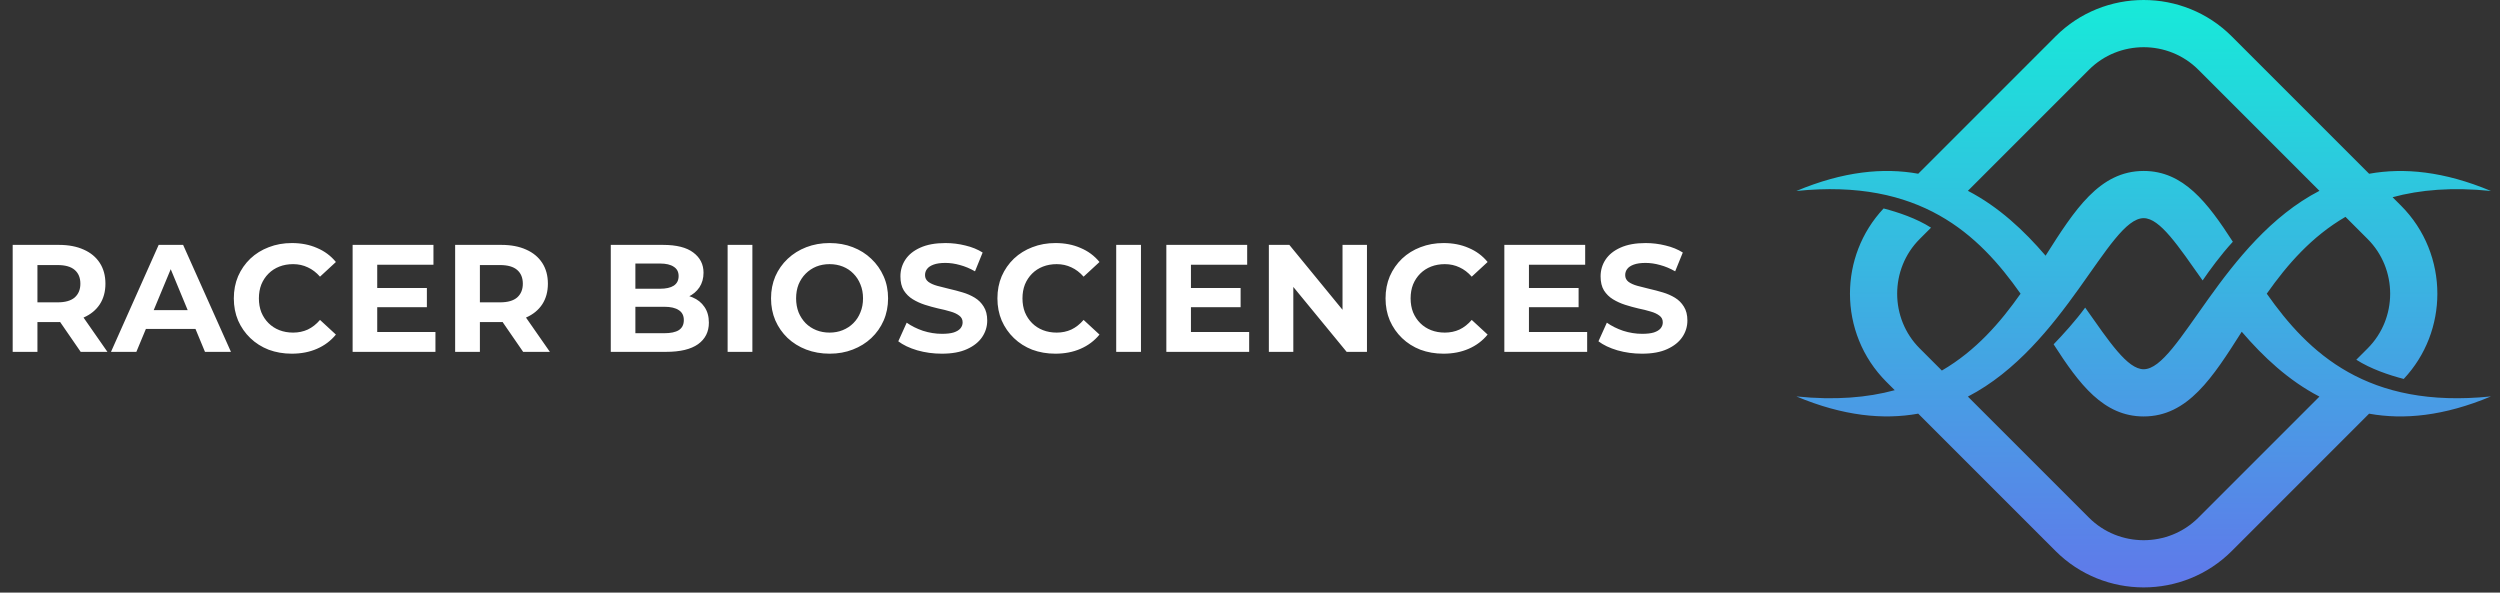
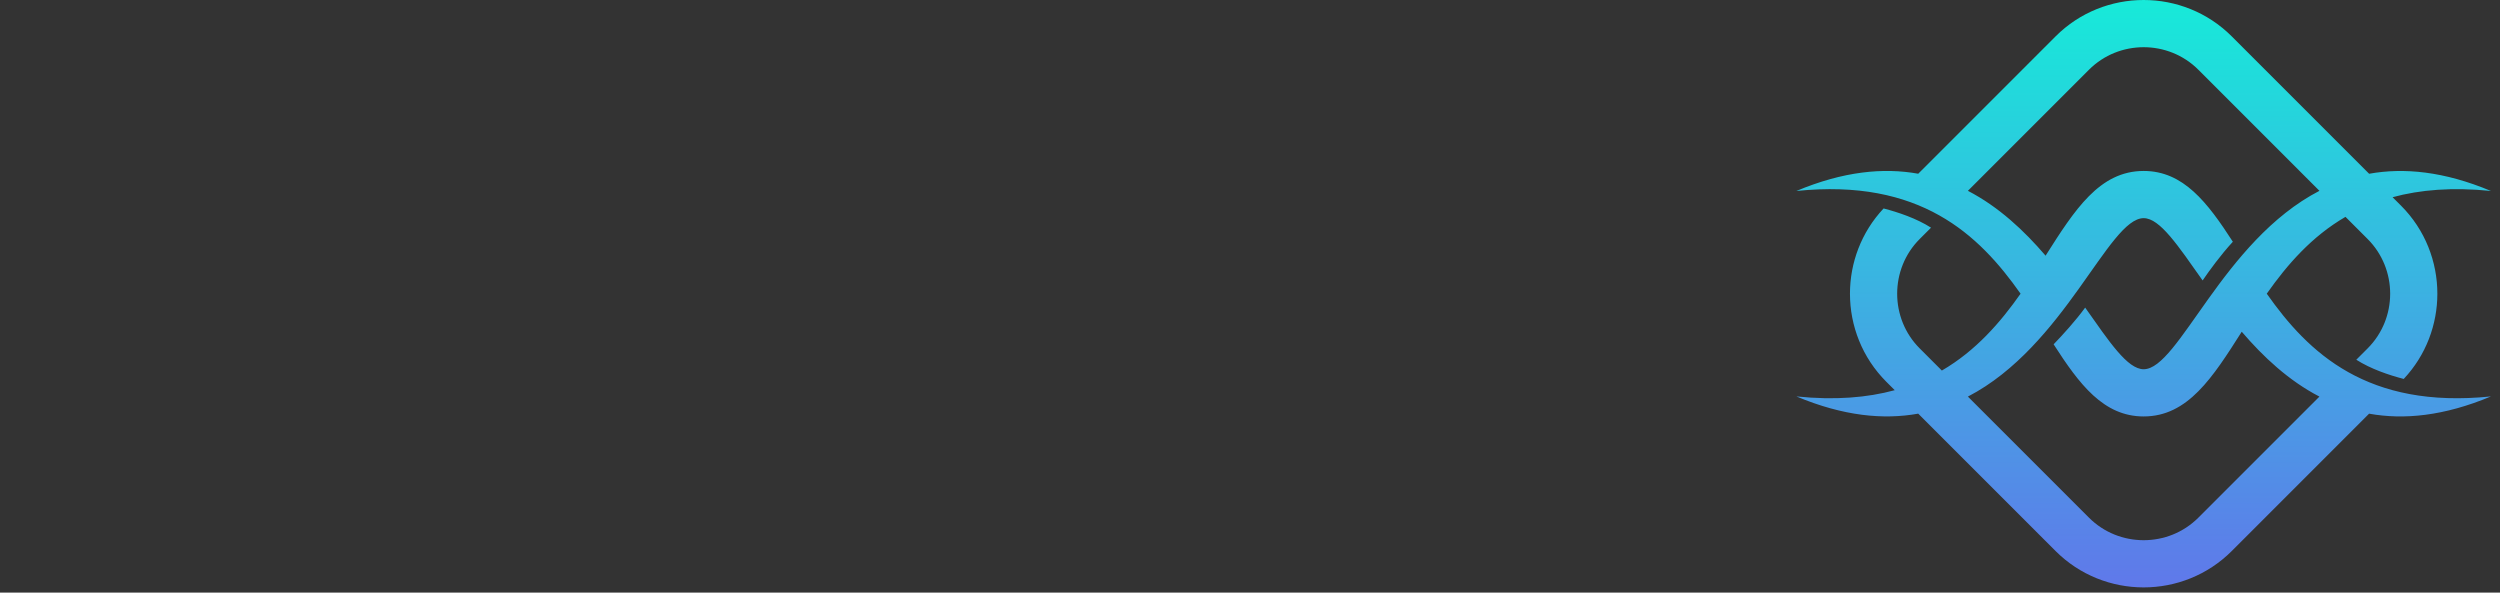
<svg xmlns="http://www.w3.org/2000/svg" fill="none" viewBox="0 0 270 64" height="64" width="270">
  <rect x="0" y="0" width="270" height="64" fill="#333333" stroke="none" />
  <path fill="url(#paint0_linear_583_1542)" d="M241.026 3.926L255.865 18.766C259.613 18.089 263.953 18.5 269.023 20.625C264.85 20.196 261.361 20.493 258.398 21.299L259.31 22.21C261.926 24.827 263.235 28.275 263.235 31.72C263.235 35.033 262.024 38.349 259.603 40.926C258.003 40.51 256.045 39.849 254.479 38.851L255.705 37.625C257.327 36.004 258.138 33.863 258.138 31.72C258.138 29.577 257.327 27.436 255.705 25.814L253.311 23.42C249.644 25.556 247.009 28.595 244.811 31.719C249.324 38.133 255.671 44.187 269.023 42.814C263.952 44.94 259.61 45.354 255.862 44.677L241.026 59.514C238.408 62.13 234.961 63.44 231.516 63.44C228.07 63.44 224.623 62.13 222.006 59.514L207.167 44.674C203.419 45.351 199.078 44.939 194.008 42.814C198.181 43.243 201.67 42.947 204.633 42.14L203.722 41.23C201.105 38.612 199.796 35.165 199.796 31.72C199.796 28.406 201.007 25.09 203.429 22.513C205.028 22.929 206.987 23.591 208.552 24.588L207.326 25.814C205.704 27.436 204.894 29.577 204.894 31.72C204.894 33.863 205.704 36.004 207.326 37.625L209.72 40.02C213.387 37.883 216.022 34.845 218.221 31.72C213.707 25.306 207.36 19.252 194.008 20.625C199.079 18.5 203.421 18.085 207.169 18.763L222.006 3.926C224.623 1.309 228.07 0 231.516 0C234.961 0 238.408 1.309 241.026 3.926ZM250.499 20.608L237.421 7.531C235.8 5.909 233.658 5.098 231.516 5.098C229.373 5.098 227.231 5.909 225.61 7.531L212.533 20.608C215.857 22.331 218.602 24.904 220.923 27.614C224.057 22.678 226.737 18.463 231.516 18.463C235.8 18.463 238.398 21.852 241.147 26.109C239.816 27.559 238.616 29.216 237.883 30.288C235.238 26.547 233.275 23.561 231.516 23.561C227.726 23.561 222.996 37.407 212.532 42.832L225.61 55.909C227.231 57.531 229.373 58.342 231.516 58.342C233.658 58.342 235.8 57.531 237.421 55.909L250.498 42.832C247.174 41.109 244.428 38.536 242.108 35.827C238.974 40.762 236.294 44.976 231.516 44.976C227.182 44.976 224.575 41.511 221.791 37.186C222.834 36.103 224.157 34.647 225.199 33.222C227.818 36.93 229.768 39.878 231.516 39.878C235.305 39.878 240.035 26.032 250.499 20.608Z" />
-   <path fill="white" d="M1.37 38V26.448H6.37C7.404 26.448 8.296 26.618 9.044 26.959C9.792 27.29 10.37 27.768 10.777 28.395C11.184 29.022 11.387 29.77 11.387 30.64C11.387 31.498 11.184 32.24 10.777 32.867C10.37 33.484 9.792 33.957 9.044 34.287C8.296 34.617 7.404 34.782 6.37 34.782H2.855L4.043 33.61V38H1.37ZM8.714 38L5.826 33.808H8.681L11.602 38H8.714ZM4.043 33.907L2.855 32.653H6.222C7.047 32.653 7.663 32.477 8.07 32.125C8.477 31.762 8.681 31.267 8.681 30.64C8.681 30.002 8.477 29.506 8.07 29.154C7.663 28.802 7.047 28.626 6.222 28.626H2.855L4.043 27.355V33.907ZM11.987 38L17.136 26.448H19.777L24.942 38H22.137L17.912 27.801H18.968L14.727 38H11.987ZM14.562 35.525L15.271 33.495H21.212L21.939 35.525H14.562ZM31.508 38.198C30.617 38.198 29.786 38.055 29.016 37.769C28.257 37.472 27.597 37.054 27.036 36.515C26.474 35.976 26.034 35.343 25.715 34.617C25.407 33.891 25.253 33.093 25.253 32.224C25.253 31.355 25.407 30.557 25.715 29.831C26.034 29.105 26.474 28.472 27.036 27.933C27.608 27.394 28.273 26.981 29.032 26.695C29.792 26.398 30.622 26.25 31.524 26.25C32.526 26.25 33.428 26.426 34.231 26.778C35.045 27.119 35.727 27.625 36.277 28.296L34.561 29.881C34.165 29.429 33.725 29.094 33.241 28.874C32.757 28.643 32.229 28.527 31.657 28.527C31.117 28.527 30.622 28.615 30.171 28.791C29.72 28.967 29.33 29.22 29 29.55C28.669 29.881 28.411 30.271 28.224 30.722C28.048 31.173 27.96 31.674 27.96 32.224C27.96 32.774 28.048 33.275 28.224 33.726C28.411 34.177 28.669 34.567 29 34.897C29.33 35.227 29.72 35.48 30.171 35.657C30.622 35.833 31.117 35.921 31.657 35.921C32.229 35.921 32.757 35.811 33.241 35.59C33.725 35.359 34.165 35.013 34.561 34.551L36.277 36.135C35.727 36.806 35.045 37.318 34.231 37.67C33.428 38.022 32.52 38.198 31.508 38.198ZM40.542 31.102H46.103V33.181H40.542V31.102ZM40.74 35.855H47.028V38H38.083V26.448H46.813V28.593H40.74V35.855ZM49.155 38V26.448H54.155C55.189 26.448 56.081 26.618 56.829 26.959C57.577 27.29 58.154 27.768 58.562 28.395C58.969 29.022 59.172 29.77 59.172 30.64C59.172 31.498 58.969 32.24 58.562 32.867C58.154 33.484 57.577 33.957 56.829 34.287C56.081 34.617 55.189 34.782 54.155 34.782H50.64L51.828 33.61V38H49.155ZM56.499 38L53.611 33.808H56.466L59.387 38H56.499ZM51.828 33.907L50.64 32.653H54.007C54.832 32.653 55.448 32.477 55.855 32.125C56.262 31.762 56.466 31.267 56.466 30.64C56.466 30.002 56.262 29.506 55.855 29.154C55.448 28.802 54.832 28.626 54.007 28.626H50.64L51.828 27.355V33.907ZM65.964 38V26.448H71.608C73.06 26.448 74.15 26.723 74.876 27.273C75.613 27.823 75.981 28.549 75.981 29.451C75.981 30.056 75.833 30.585 75.536 31.036C75.239 31.476 74.832 31.817 74.315 32.059C73.798 32.301 73.204 32.422 72.532 32.422L72.846 31.745C73.572 31.745 74.216 31.866 74.777 32.108C75.338 32.339 75.772 32.686 76.081 33.148C76.4 33.61 76.559 34.177 76.559 34.848C76.559 35.838 76.168 36.614 75.387 37.175C74.606 37.725 73.457 38 71.938 38H65.964ZM68.621 35.987H71.74C72.433 35.987 72.956 35.877 73.308 35.657C73.671 35.425 73.853 35.062 73.853 34.567C73.853 34.083 73.671 33.726 73.308 33.495C72.956 33.253 72.433 33.132 71.74 33.132H68.423V31.184H71.278C71.927 31.184 72.422 31.074 72.763 30.854C73.115 30.623 73.291 30.276 73.291 29.814C73.291 29.363 73.115 29.028 72.763 28.808C72.422 28.577 71.927 28.461 71.278 28.461H68.621V35.987ZM78.583 38V26.448H81.257V38H78.583ZM89.609 38.198C88.696 38.198 87.849 38.05 87.068 37.752C86.298 37.455 85.627 37.037 85.055 36.498C84.493 35.959 84.053 35.327 83.734 34.6C83.426 33.874 83.272 33.082 83.272 32.224C83.272 31.366 83.426 30.574 83.734 29.847C84.053 29.121 84.499 28.489 85.071 27.95C85.643 27.41 86.314 26.992 87.084 26.695C87.855 26.398 88.691 26.25 89.593 26.25C90.506 26.25 91.342 26.398 92.101 26.695C92.871 26.992 93.537 27.41 94.098 27.95C94.67 28.489 95.116 29.121 95.435 29.847C95.754 30.563 95.913 31.355 95.913 32.224C95.913 33.082 95.754 33.88 95.435 34.617C95.116 35.343 94.67 35.976 94.098 36.515C93.537 37.043 92.871 37.455 92.101 37.752C91.342 38.05 90.511 38.198 89.609 38.198ZM89.593 35.921C90.11 35.921 90.583 35.833 91.012 35.657C91.452 35.48 91.837 35.227 92.167 34.897C92.497 34.567 92.75 34.177 92.927 33.726C93.114 33.275 93.207 32.774 93.207 32.224C93.207 31.674 93.114 31.173 92.927 30.722C92.75 30.271 92.497 29.881 92.167 29.55C91.848 29.22 91.469 28.967 91.029 28.791C90.588 28.615 90.11 28.527 89.593 28.527C89.076 28.527 88.597 28.615 88.157 28.791C87.728 28.967 87.348 29.22 87.018 29.55C86.688 29.881 86.43 30.271 86.243 30.722C86.067 31.173 85.979 31.674 85.979 32.224C85.979 32.763 86.067 33.264 86.243 33.726C86.43 34.177 86.683 34.567 87.002 34.897C87.332 35.227 87.717 35.48 88.157 35.657C88.597 35.833 89.076 35.921 89.593 35.921ZM101.719 38.198C100.794 38.198 99.909 38.077 99.061 37.835C98.214 37.582 97.532 37.257 97.015 36.861L97.923 34.848C98.418 35.2 99.001 35.492 99.672 35.723C100.354 35.943 101.042 36.053 101.735 36.053C102.263 36.053 102.687 36.003 103.006 35.904C103.336 35.794 103.578 35.646 103.732 35.459C103.886 35.272 103.963 35.057 103.963 34.815C103.963 34.507 103.842 34.265 103.6 34.089C103.358 33.902 103.039 33.753 102.643 33.643C102.247 33.522 101.807 33.412 101.322 33.313C100.849 33.203 100.371 33.071 99.887 32.917C99.414 32.763 98.979 32.565 98.583 32.323C98.187 32.081 97.862 31.762 97.609 31.366C97.367 30.97 97.246 30.464 97.246 29.847C97.246 29.187 97.422 28.588 97.774 28.049C98.137 27.498 98.676 27.064 99.392 26.745C100.118 26.415 101.025 26.25 102.115 26.25C102.841 26.25 103.556 26.338 104.26 26.514C104.964 26.679 105.586 26.932 106.125 27.273L105.3 29.303C104.761 28.995 104.221 28.769 103.682 28.626C103.143 28.472 102.615 28.395 102.098 28.395C101.581 28.395 101.157 28.456 100.827 28.577C100.497 28.698 100.261 28.857 100.118 29.055C99.975 29.242 99.903 29.462 99.903 29.715C99.903 30.012 100.024 30.255 100.266 30.442C100.508 30.618 100.827 30.761 101.223 30.871C101.62 30.981 102.054 31.091 102.527 31.201C103.011 31.311 103.49 31.437 103.963 31.58C104.447 31.723 104.887 31.916 105.283 32.158C105.679 32.4 105.998 32.719 106.24 33.115C106.493 33.511 106.62 34.012 106.62 34.617C106.62 35.266 106.438 35.86 106.075 36.399C105.712 36.938 105.168 37.373 104.442 37.703C103.726 38.033 102.819 38.198 101.719 38.198ZM113.975 38.198C113.084 38.198 112.253 38.055 111.483 37.769C110.724 37.472 110.064 37.054 109.503 36.515C108.942 35.976 108.502 35.343 108.183 34.617C107.875 33.891 107.721 33.093 107.721 32.224C107.721 31.355 107.875 30.557 108.183 29.831C108.502 29.105 108.942 28.472 109.503 27.933C110.075 27.394 110.741 26.981 111.5 26.695C112.259 26.398 113.09 26.25 113.992 26.25C114.993 26.25 115.895 26.426 116.698 26.778C117.512 27.119 118.195 27.625 118.745 28.296L117.028 29.881C116.632 29.429 116.192 29.094 115.708 28.874C115.224 28.643 114.696 28.527 114.124 28.527C113.585 28.527 113.09 28.615 112.639 28.791C112.187 28.967 111.797 29.22 111.467 29.55C111.137 29.881 110.878 30.271 110.691 30.722C110.515 31.173 110.427 31.674 110.427 32.224C110.427 32.774 110.515 33.275 110.691 33.726C110.878 34.177 111.137 34.567 111.467 34.897C111.797 35.227 112.187 35.48 112.639 35.657C113.09 35.833 113.585 35.921 114.124 35.921C114.696 35.921 115.224 35.811 115.708 35.59C116.192 35.359 116.632 35.013 117.028 34.551L118.745 36.135C118.195 36.806 117.512 37.318 116.698 37.67C115.895 38.022 114.988 38.198 113.975 38.198ZM120.55 38V26.448H123.224V38H120.55ZM128.424 31.102H133.986V33.181H128.424V31.102ZM128.622 35.855H134.91V38H125.965V26.448H134.695V28.593H128.622V35.855ZM137.037 38V26.448H139.249L146.064 34.765H144.992V26.448H147.632V38H145.437L138.605 29.682H139.678V38H137.037ZM155.894 38.198C155.003 38.198 154.172 38.055 153.402 37.769C152.643 37.472 151.983 37.054 151.422 36.515C150.86 35.976 150.42 35.343 150.101 34.617C149.793 33.891 149.639 33.093 149.639 32.224C149.639 31.355 149.793 30.557 150.101 29.831C150.42 29.105 150.86 28.472 151.422 27.933C151.994 27.394 152.659 26.981 153.418 26.695C154.178 26.398 155.008 26.25 155.91 26.25C156.912 26.25 157.814 26.426 158.617 26.778C159.431 27.119 160.113 27.625 160.663 28.296L158.947 29.881C158.551 29.429 158.111 29.094 157.627 28.874C157.143 28.643 156.615 28.527 156.042 28.527C155.503 28.527 155.008 28.615 154.557 28.791C154.106 28.967 153.716 29.22 153.385 29.55C153.055 29.881 152.797 30.271 152.61 30.722C152.434 31.173 152.346 31.674 152.346 32.224C152.346 32.774 152.434 33.275 152.61 33.726C152.797 34.177 153.055 34.567 153.385 34.897C153.716 35.227 154.106 35.48 154.557 35.657C155.008 35.833 155.503 35.921 156.042 35.921C156.615 35.921 157.143 35.811 157.627 35.59C158.111 35.359 158.551 35.013 158.947 34.551L160.663 36.135C160.113 36.806 159.431 37.318 158.617 37.67C157.814 38.022 156.906 38.198 155.894 38.198ZM164.928 31.102H170.489V33.181H164.928V31.102ZM165.126 35.855H171.413V38H162.469V26.448H171.199V28.593H165.126V35.855ZM177.336 38.198C176.412 38.198 175.527 38.077 174.679 37.835C173.832 37.582 173.15 37.257 172.633 36.861L173.541 34.848C174.036 35.2 174.619 35.492 175.29 35.723C175.972 35.943 176.66 36.053 177.353 36.053C177.881 36.053 178.305 36.003 178.624 35.904C178.954 35.794 179.196 35.646 179.35 35.459C179.504 35.272 179.581 35.057 179.581 34.815C179.581 34.507 179.46 34.265 179.218 34.089C178.976 33.902 178.657 33.753 178.261 33.643C177.865 33.522 177.424 33.412 176.94 33.313C176.467 33.203 175.989 33.071 175.505 32.917C175.031 32.763 174.597 32.565 174.201 32.323C173.805 32.081 173.48 31.762 173.227 31.366C172.985 30.97 172.864 30.464 172.864 29.847C172.864 29.187 173.04 28.588 173.392 28.049C173.755 27.498 174.294 27.064 175.009 26.745C175.736 26.415 176.643 26.25 177.733 26.25C178.459 26.25 179.174 26.338 179.878 26.514C180.582 26.679 181.204 26.932 181.743 27.273L180.918 29.303C180.379 28.995 179.839 28.769 179.3 28.626C178.761 28.472 178.233 28.395 177.716 28.395C177.199 28.395 176.775 28.456 176.445 28.577C176.115 28.698 175.879 28.857 175.736 29.055C175.593 29.242 175.521 29.462 175.521 29.715C175.521 30.012 175.642 30.255 175.884 30.442C176.126 30.618 176.445 30.761 176.841 30.871C177.237 30.981 177.672 31.091 178.145 31.201C178.629 31.311 179.108 31.437 179.581 31.58C180.065 31.723 180.505 31.916 180.901 32.158C181.297 32.4 181.616 32.719 181.858 33.115C182.111 33.511 182.238 34.012 182.238 34.617C182.238 35.266 182.056 35.86 181.693 36.399C181.33 36.938 180.786 37.373 180.059 37.703C179.344 38.033 178.437 38.198 177.336 38.198Z" />
  <defs>
    <linearGradient gradientUnits="userSpaceOnUse" y2="63.544" x2="194.008" y1="0" x1="194.008" id="paint0_linear_583_1542">
      <stop stop-color="#17EAD9" />
      <stop stop-color="#6078EA" offset="1" />
    </linearGradient>
  </defs>
</svg>